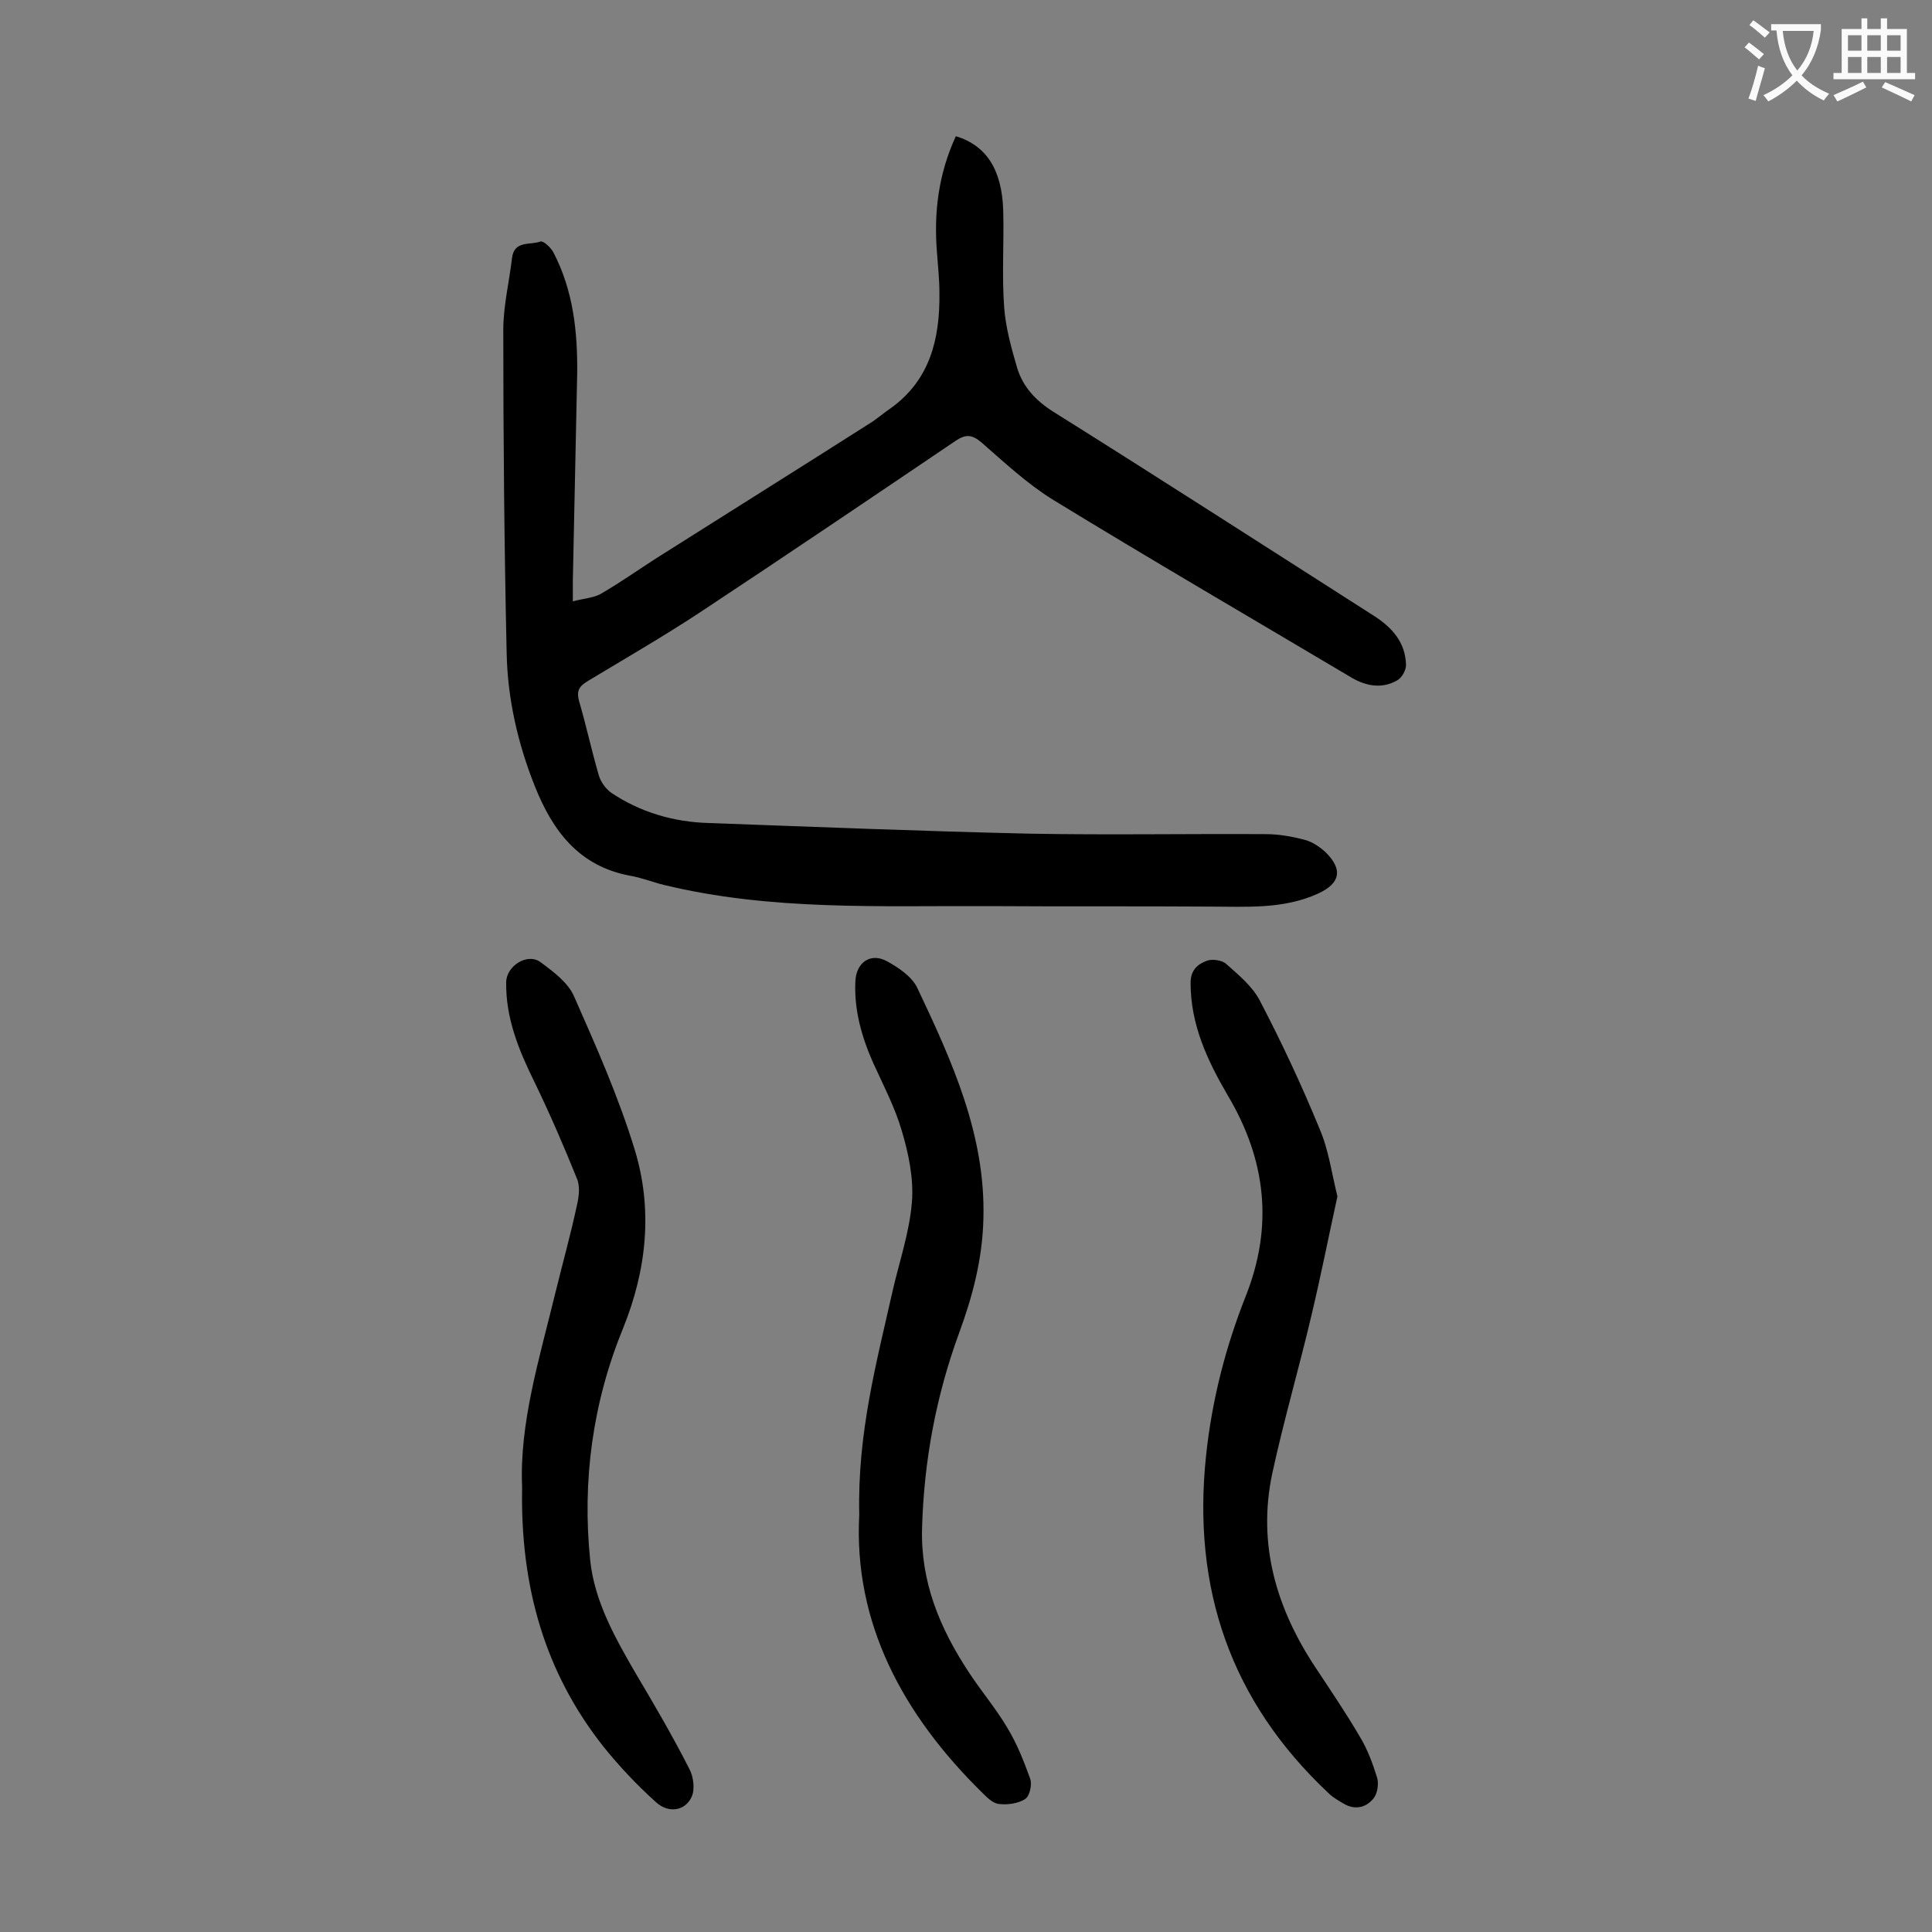
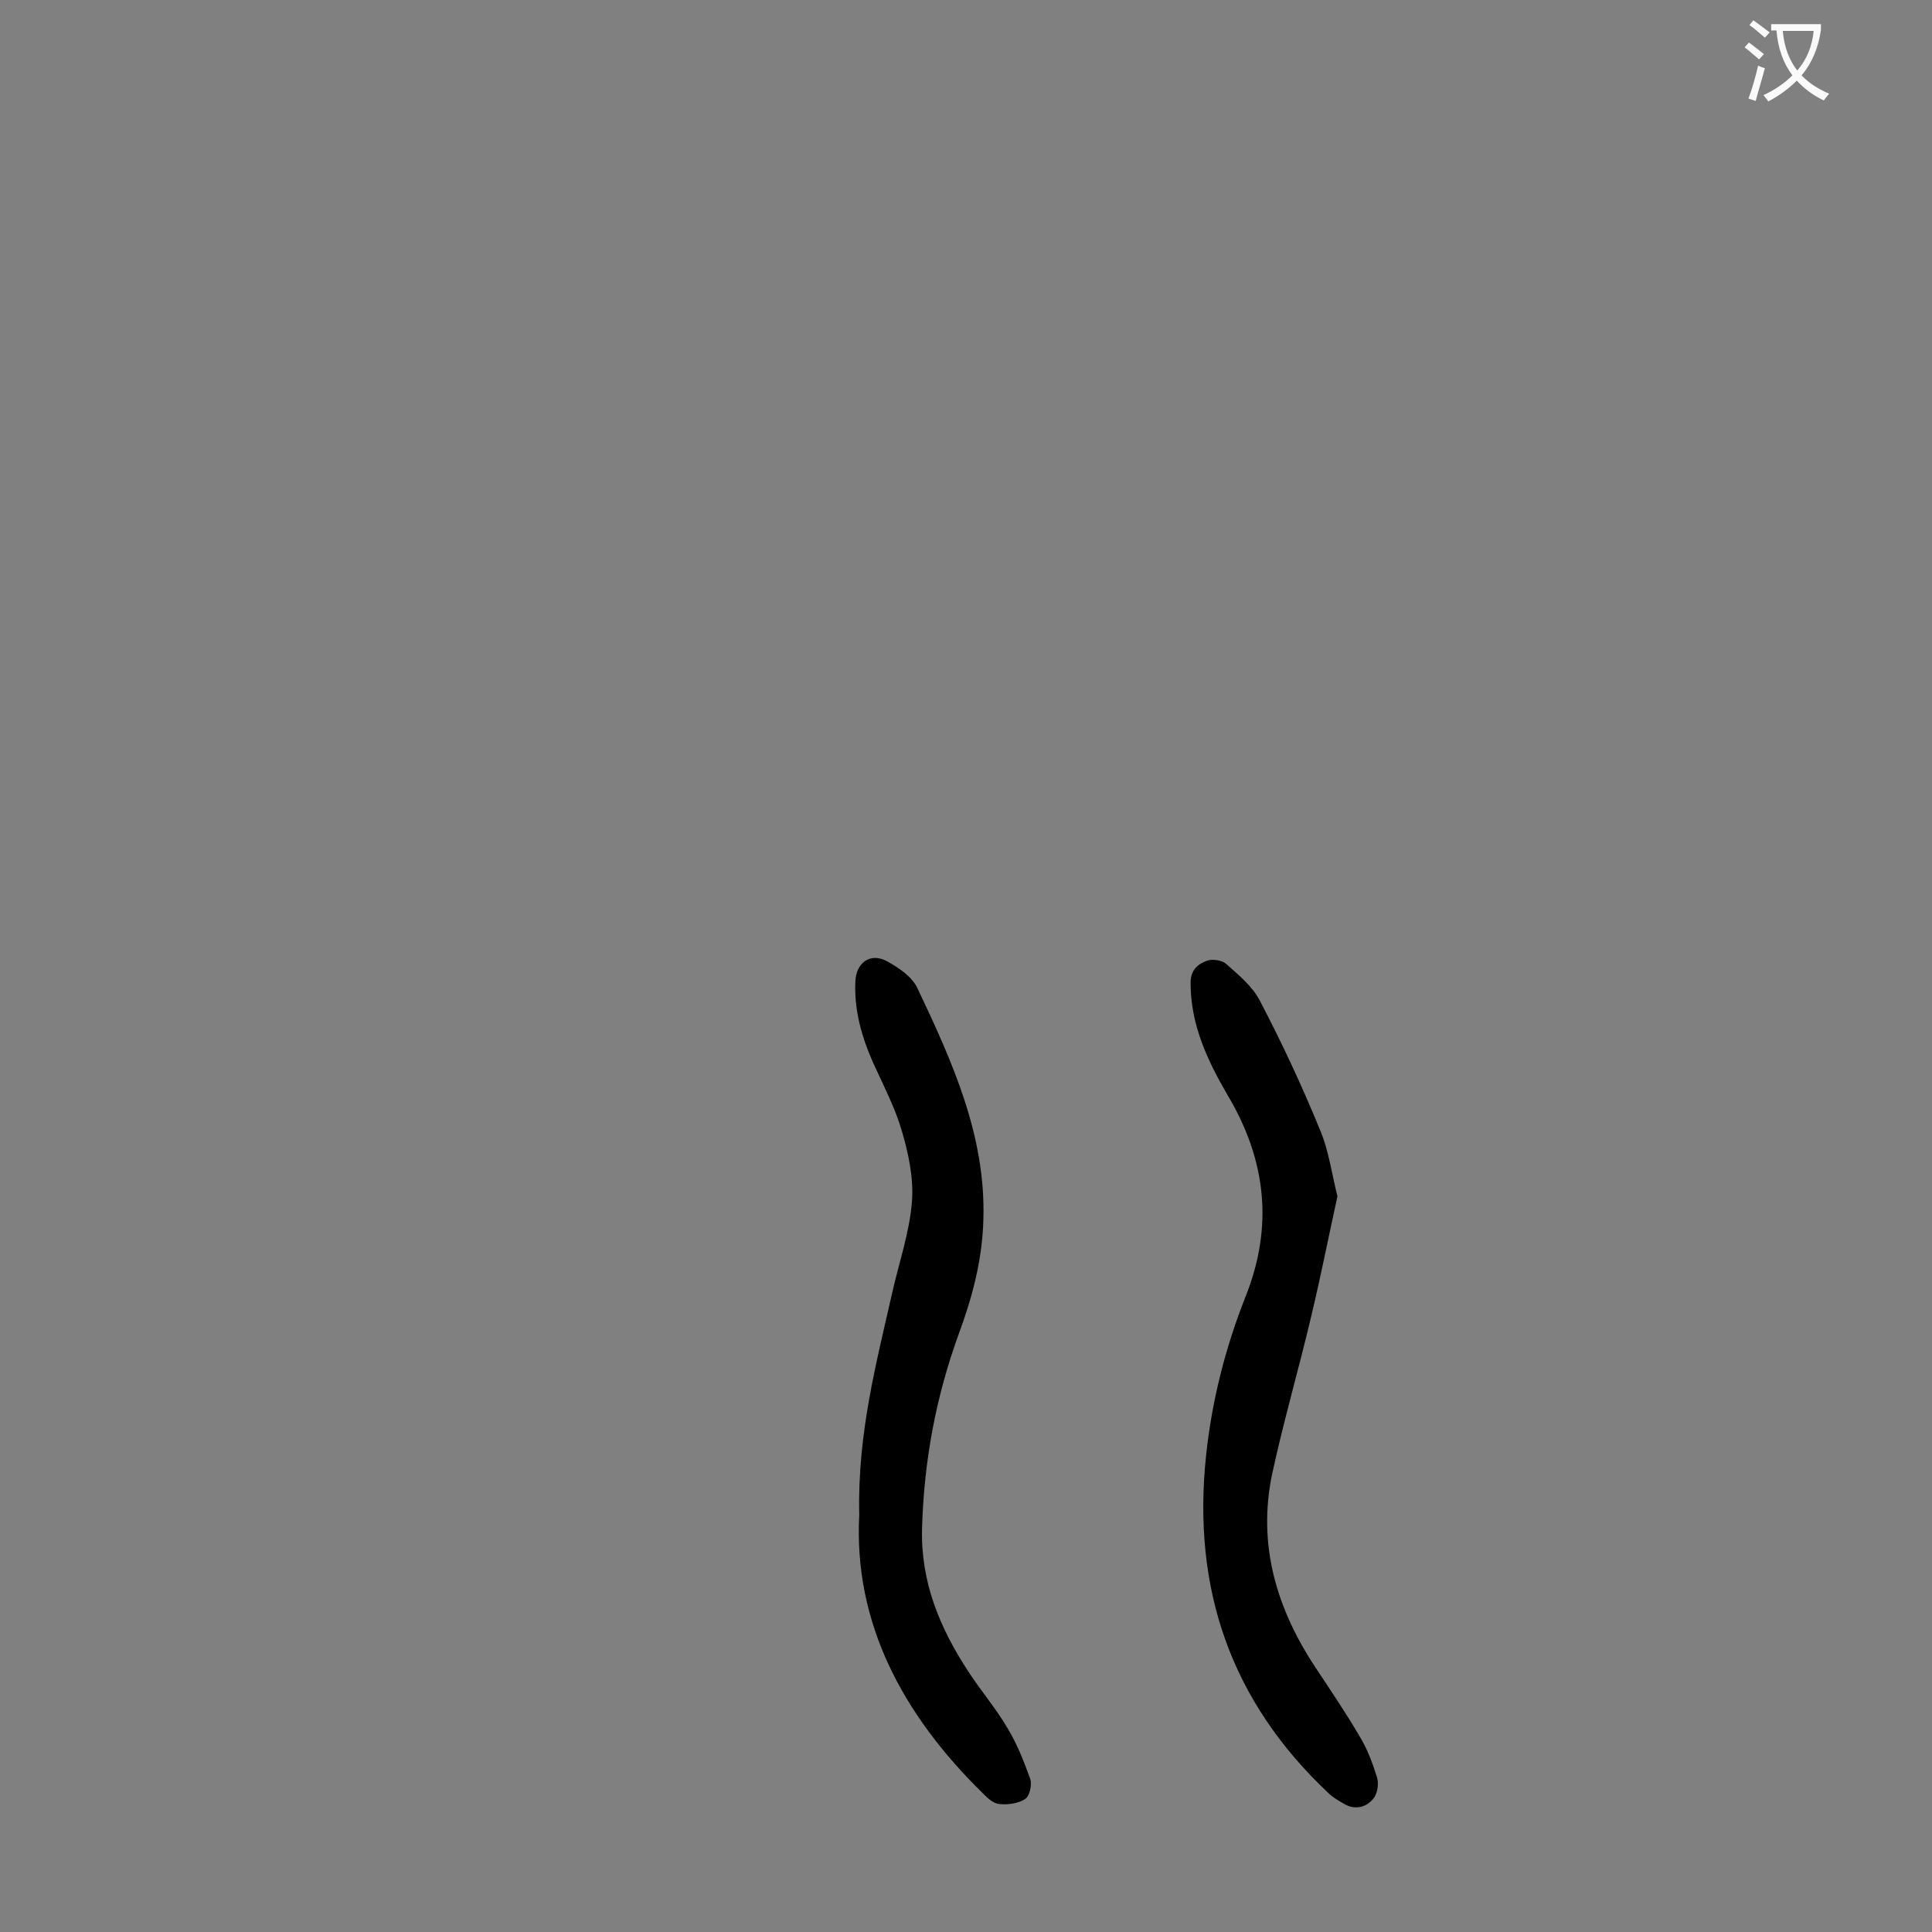
<svg xmlns="http://www.w3.org/2000/svg" enable-background="new 0 0 400 400" viewBox="0 0 400 400">
  <rect x="0" y="0" width="400" height="400" fill="#808080" stroke="none" />
  <g fill="#000001">
-     <path d="m197.9 28.2c6.3 1.9 9.5 6.9 9.8 15.2.2 6.7-.3 13.5.2 20.2.3 4.2 1.5 8.5 2.7 12.6 1.2 3.9 3.8 6.7 7.4 9 22.2 13.9 44.2 28.1 66.3 42.2 3.8 2.4 6.7 5.5 6.8 10.3 0 1.1-.9 2.7-1.9 3.2-3 1.7-6.2 1.2-9.2-.5-20.7-12.3-41.5-24.4-62.1-37-5.3-3.3-10-7.7-14.7-11.8-1.9-1.6-3.2-1.8-5.4-.3-17.6 11.9-35.2 23.8-52.9 35.5-7.6 5-15.4 9.5-23.2 14.2-1.8 1.1-2.4 2-1.8 4.2 1.5 5.1 2.6 10.3 4.1 15.4.4 1.3 1.4 2.7 2.5 3.5 6.1 4.1 13 6.1 20.3 6.3 22.1.8 44.2 1.7 66.3 2.2 16.3.3 32.7 0 49 .1 2.7 0 5.5.5 8.1 1.2 1.5.4 3 1.4 4.2 2.5 3.7 3.6 3.1 6.5-1.5 8.6-7.2 3.3-14.9 2.7-22.5 2.7-15.2-.1-30.5 0-45.7-.1-22.5-.1-45.1 1-67.3-4.4-2.4-.6-4.6-1.5-7-1.9-10.6-2-16-9.3-19.7-18.6-3.5-8.8-5.6-18-5.8-27.4-.5-22.3-.7-44.7-.7-67 0-4.9 1.2-9.8 1.8-14.8.4-3.8 3.8-2.7 5.9-3.5.6-.2 2.2 1.3 2.7 2.3 4.1 7.9 5 16.4 4.9 25.1-.3 14.3-.6 28.5-.9 42.8v4.3c2.3-.6 4.2-.7 5.7-1.5 4-2.3 7.8-5 11.7-7.5 14.7-9.3 29.4-18.5 44-27.8 1.5-.9 2.8-2.1 4.3-3.1 8.3-5.9 10.3-14.5 10.2-23.9 0-2.8-.3-5.5-.5-8.3-.7-8.4.3-16.4 3.9-24.2z" />
-     <path d="m108.1 307.9c-.6-13.2 3.6-26.7 6.9-40.3 1.5-6.1 3.2-12.2 4.5-18.3.4-1.7.6-3.9-.1-5.4-2.7-6.7-5.6-13.4-8.8-20-3.2-6.5-5.9-13.1-5.8-20.5 0-3.4 4.4-6.2 7.1-4.2s5.8 4.3 7 7.2c4.6 10.4 9.2 20.8 12.5 31.6 3.8 12.4 2.5 24.9-2.4 37-6.3 15.4-8.5 31.6-6.8 48.1.9 8.5 5.2 16.1 9.5 23.5 3.8 6.4 7.6 12.9 11 19.6.9 1.6 1.2 4.3.5 5.8-1.3 2.9-4.7 3.5-7.3 1.2-3.9-3.5-7.6-7.4-10.9-11.5-12.2-15.4-17.3-33.2-16.9-53.8z" />
    <path d="m276.9 247.7c-1.8 8.2-3.4 16.3-5.3 24.3-2.6 11.1-5.8 22-8.2 33.1-3.1 14.7.9 28 9 40.2 3.1 4.7 6.3 9.4 9.1 14.2 1.6 2.6 2.7 5.6 3.6 8.5.4 1.3.1 3.3-.7 4.3-1.4 1.8-3.6 2.5-5.9 1.3-1.2-.7-2.5-1.4-3.5-2.4-20.2-19-28.2-42.3-25.3-69.8 1.2-11.4 4-22.4 8.2-33 5.8-14.6 4.2-28.3-3.7-41.6-4.2-7.2-7.7-14.6-7.7-23.3 0-2.7 1.5-3.9 3.4-4.6 1.1-.4 3.2-.1 4 .7 2.6 2.3 5.5 4.7 7 7.7 4.5 8.6 8.6 17.4 12.3 26.4 1.9 4.4 2.5 9.2 3.7 14z" />
    <path d="m177.9 313.6c-.4-16.9 3.6-31.6 6.9-46.3 1.4-6.1 3.5-12.2 4-18.4.4-4.9-.7-10.1-2.1-14.8-1.4-4.8-3.8-9.4-5.9-14-2.4-5.4-4-11-3.7-17 .2-3.9 3.2-5.9 6.5-4.1 2.4 1.3 5.2 3.2 6.3 5.5 7.2 15.2 14.2 30.5 13.7 47.9-.2 8.2-2.2 15.9-5 23.5-4.8 13.1-7.3 26.5-7.7 40.5-.3 11.2 3.7 20.7 9.6 29.7 2.6 4 5.7 7.6 8.1 11.7 2 3.3 3.4 6.9 4.7 10.5.4 1.2-.1 3.6-1.1 4.2-1.4.9-3.6 1.2-5.3 1-1.3-.1-2.5-1.3-3.5-2.3-16.5-16.2-26.7-35.2-25.5-57.6z" />
  </g>
  <path d="m362.1 8.8c1.1.8 2.1 1.6 3.1 2.4l-1 1.1c-1.3-1.1-2.3-2-3-2.5zm1.9 4.8c.5.2.9.4 1.4.5-.6 2.3-1.3 4.5-1.9 6.8l-1.5-.5c.8-2.1 1.4-4.3 2-6.8zm-1-9.4c1.3.9 2.4 1.8 3.4 2.5l-1 1.1c-1.4-1.2-2.4-2.1-3.2-2.6zm3.7 2.2v-1.4h10.3v1.2c-.5 3.6-1.8 6.8-4 9.4 1.5 1.6 3.4 2.8 5.7 3.8-.3.4-.7.8-1.1 1.4-2.3-1.1-4.1-2.5-5.6-4.1-1.6 1.6-3.6 3.1-5.9 4.3-.3-.5-.7-.9-1-1.3 2.4-1.1 4.4-2.5 6-4.1-1.9-2.5-3-5.6-3.3-9.3h-1.1zm8.8 0h-6.4c.3 3.3 1.3 6 3 8.2 2-2.3 3.1-5.1 3.4-8.2z" fill="#fafafb" />
-   <path d="m385.3 3.8h1.3v2.2h2.8v-2.2h1.3v2.2h4.1v9.1h1.7v1.3h-16.9v-1.3h1.7v-9.1h4.1v-2.2zm.4 13.1.7 1.2c-1.8.9-3.8 1.9-6 2.9-.2-.4-.5-.8-.8-1.3 2.3-1 4.3-1.9 6.1-2.8zm-3.1-6.4h2.8v-3.2h-2.8zm0 4.6h2.8v-3.3h-2.8zm4-4.6h2.8v-3.2h-2.8zm0 4.6h2.8v-3.3h-2.8zm3.7 1.9c2.1.9 4.1 1.8 6.1 2.7l-.7 1.3c-2.2-1.1-4.2-2-6.1-2.9zm3.2-9.7h-2.8v3.2h2.8zm-2.8 7.8h2.8v-3.3h-2.8z" fill="#fafafb" />
</svg>